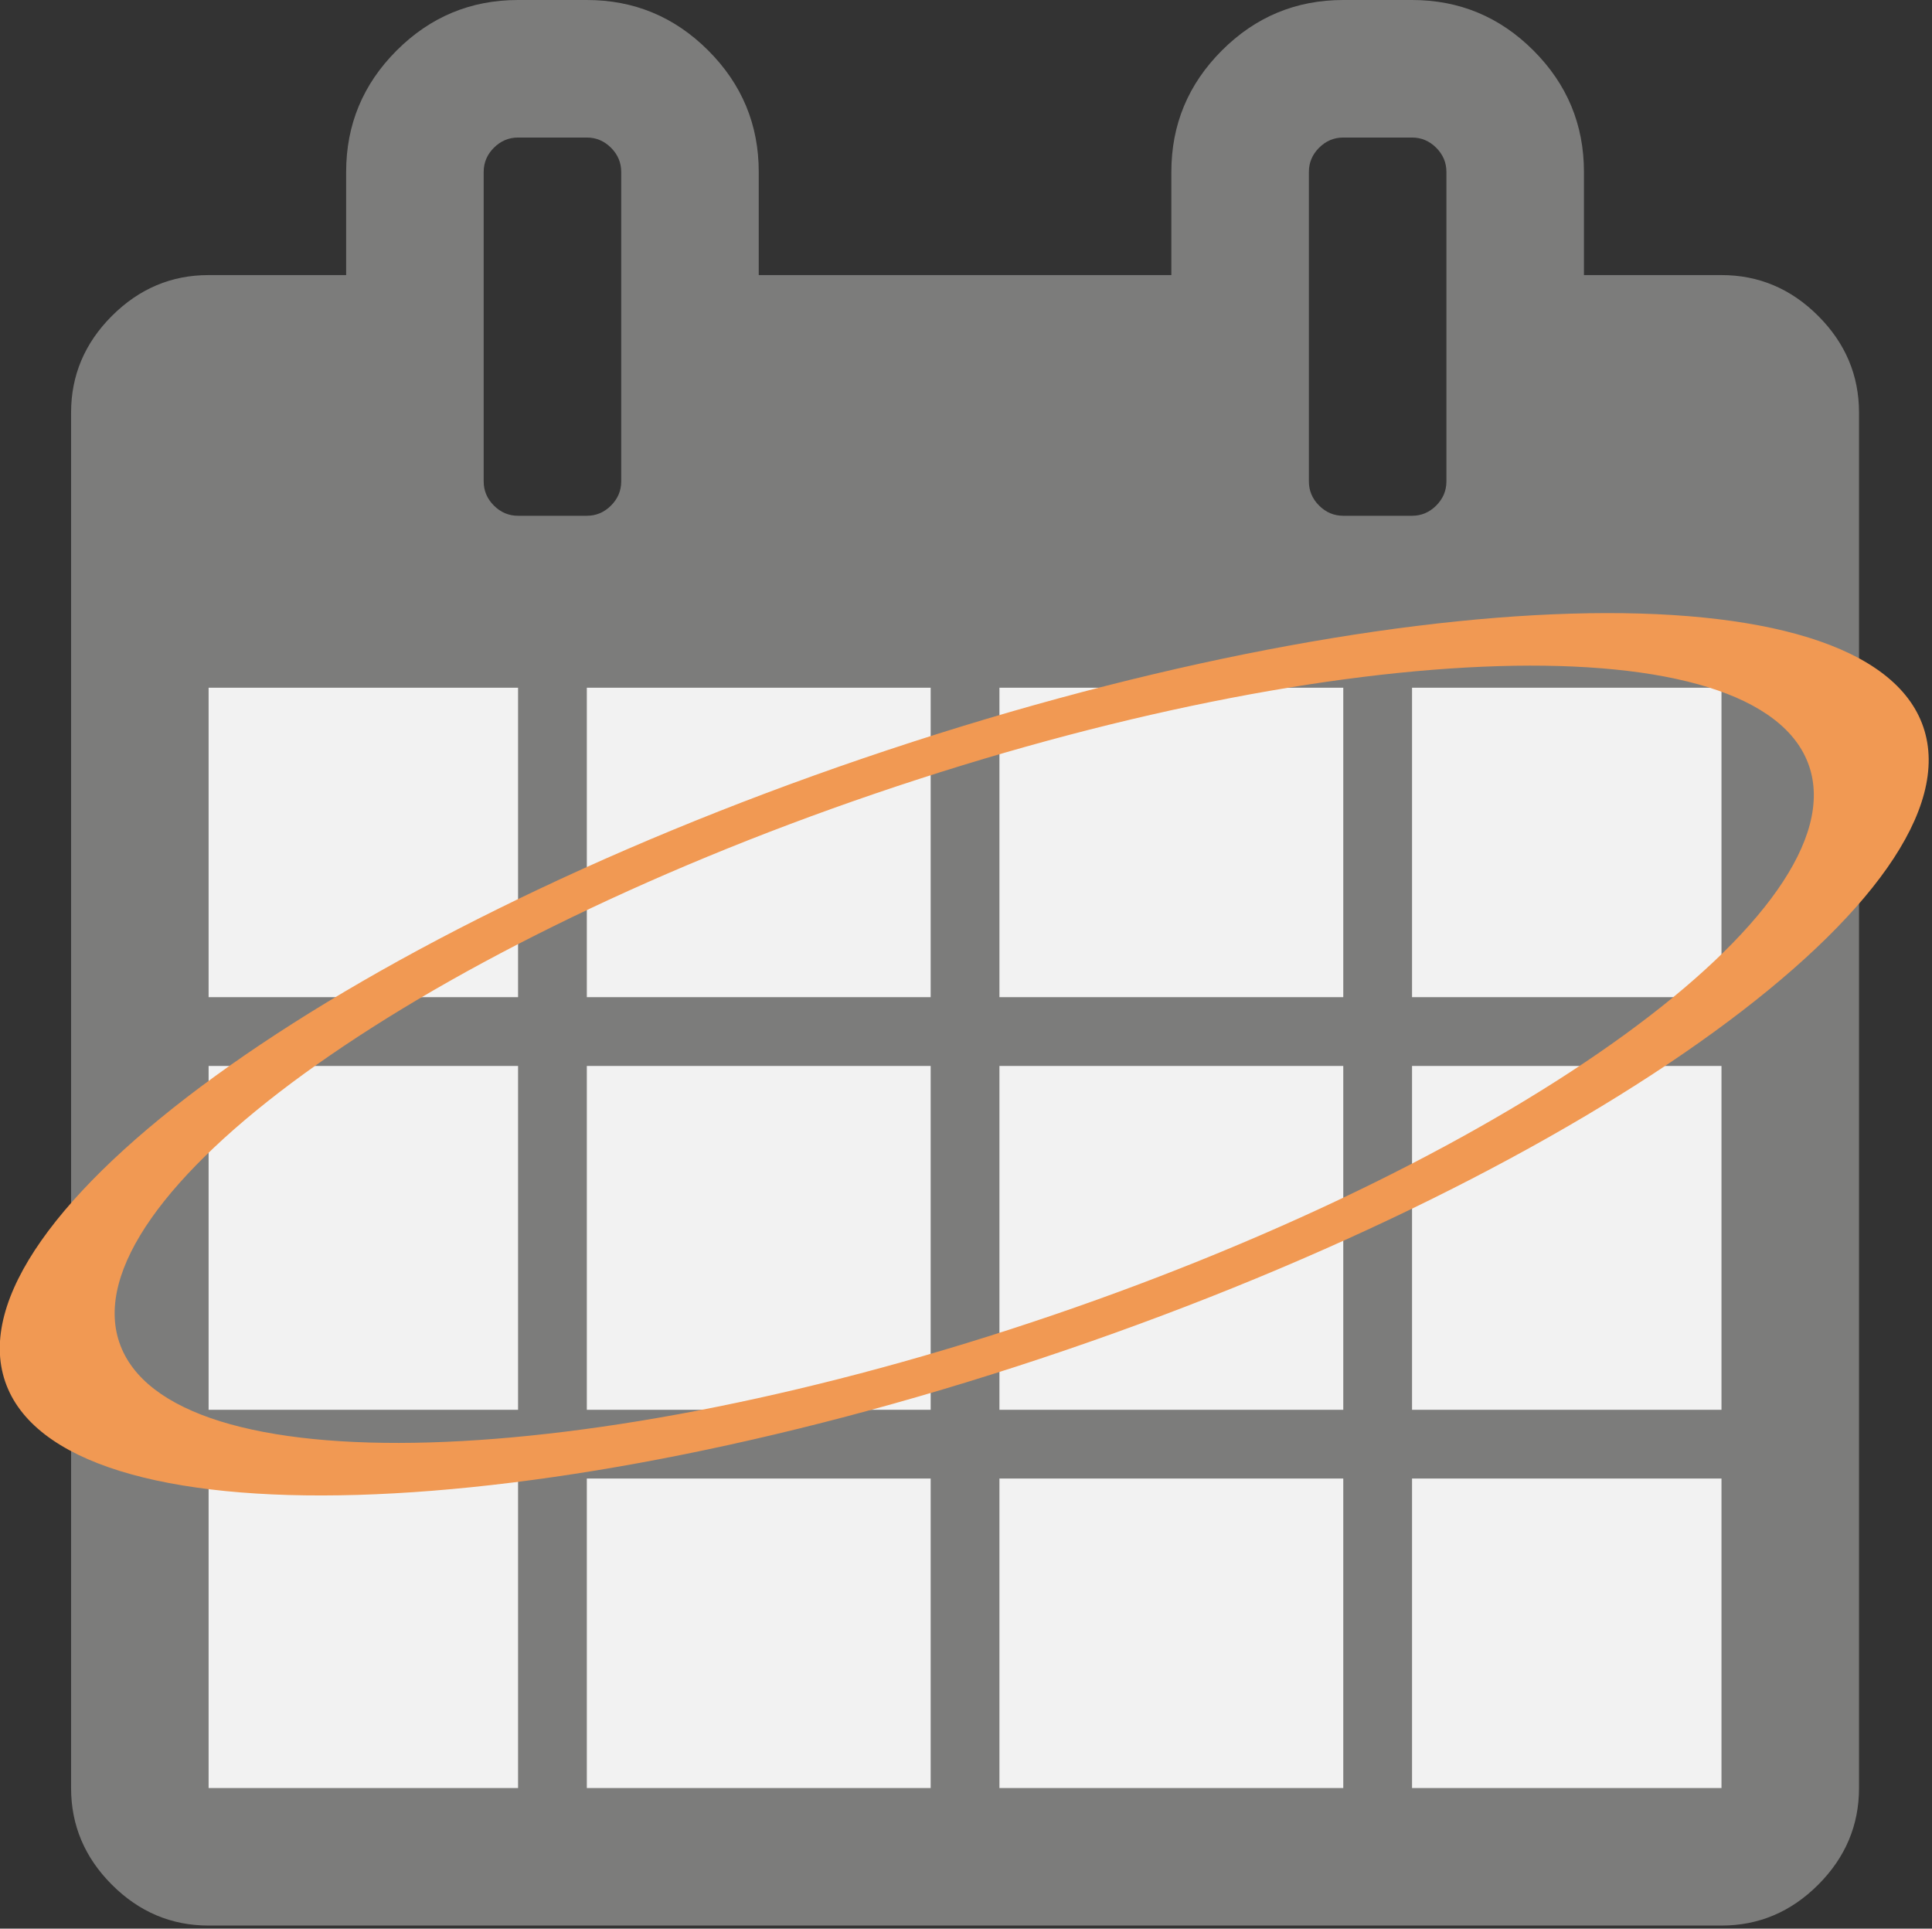
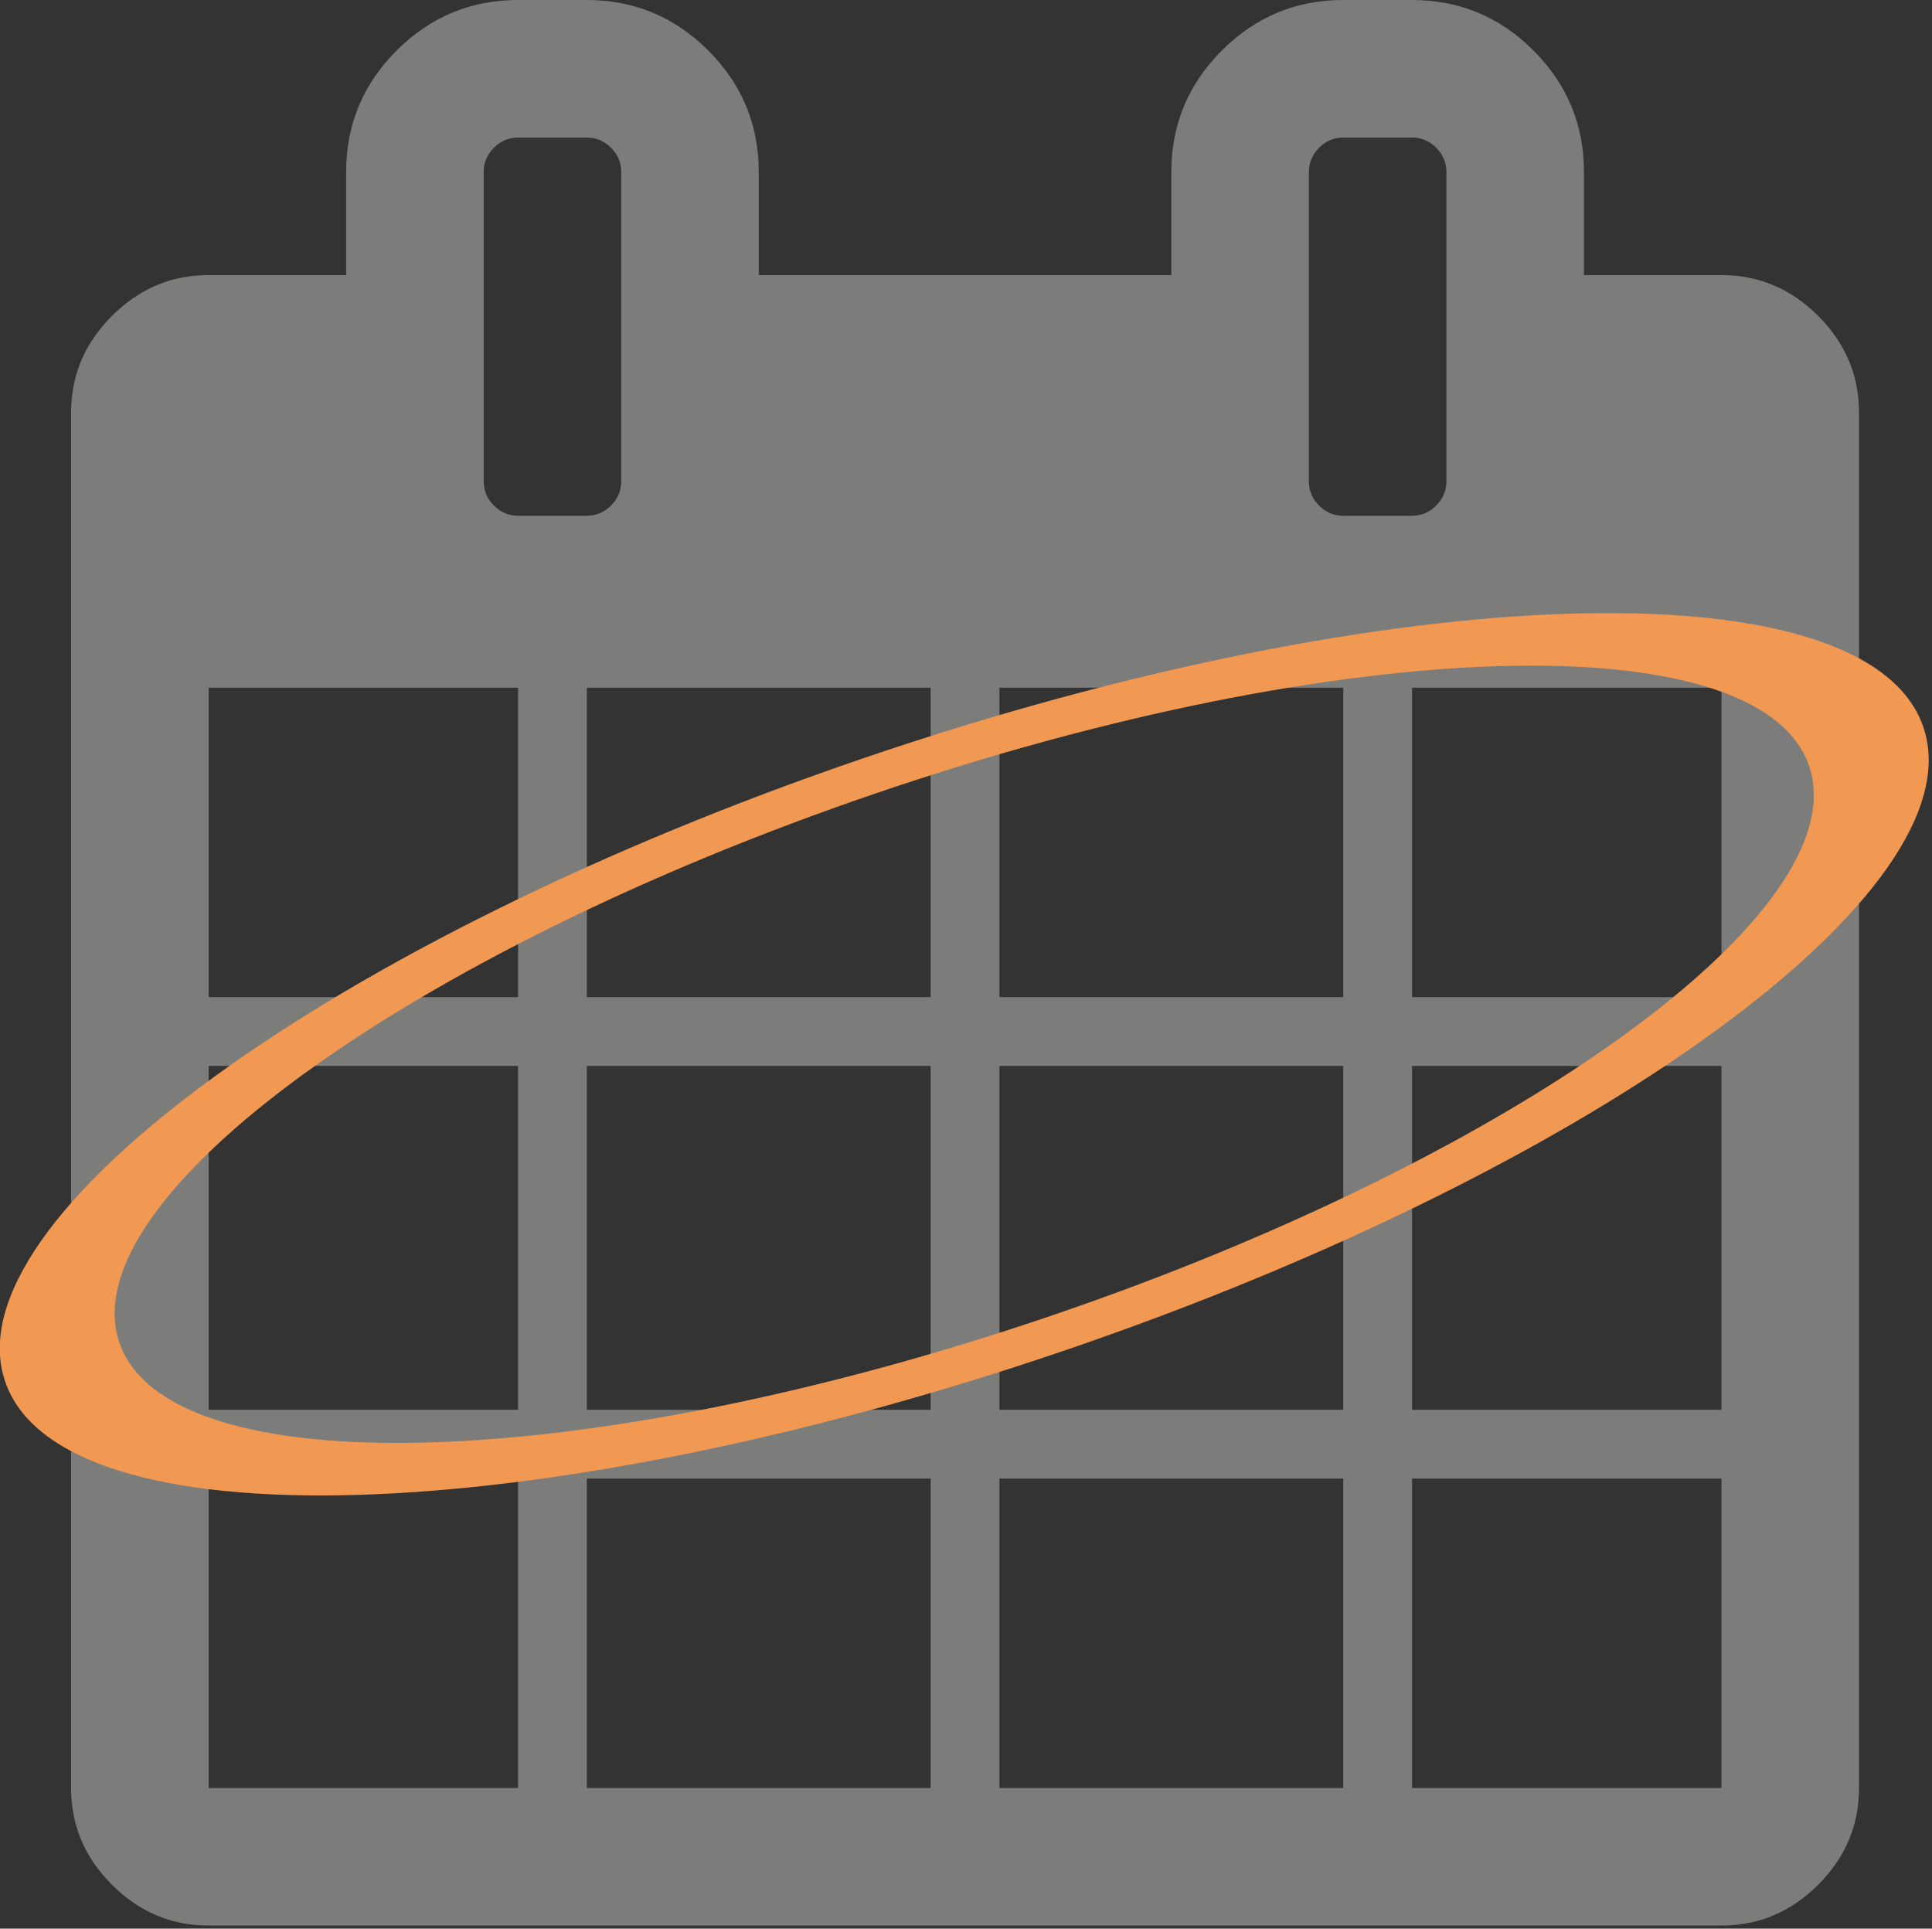
<svg xmlns="http://www.w3.org/2000/svg" width="100%" height="100%" viewBox="0 0 561 560" version="1.1" xml:space="preserve" style="fill-rule:evenodd;clip-rule:evenodd;stroke-linejoin:round;stroke-miterlimit:1.414;">
  <rect x="0" y="0" width="561" height="560" fill="#333333" stroke="none" />
  <g transform="matrix(1,0,0,1,-513.256,-534.962)">
    <g transform="matrix(1,0,0,0.938,7.282,51.269)">
-       <rect x="533.906" y="722.851" width="505.98" height="361.16" style="fill:rgb(242,242,242);" />
-     </g>
+       </g>
    <g transform="matrix(0.312,0,0,0.312,513.928,534.962)">
      <path d="M192,1664L480,1664L480,1376L192,1376L192,1664ZM544,1664L864,1664L864,1376L544,1376L544,1664ZM192,1312L480,1312L480,992L192,992L192,1312ZM544,1312L864,1312L864,992L544,992L544,1312ZM192,928L480,928L480,640L192,640L192,928ZM928,1664L1248,1664L1248,1376L928,1376L928,1664ZM544,928L864,928L864,640L544,640L544,928ZM1312,1664L1600,1664L1600,1376L1312,1376L1312,1664ZM928,1312L1248,1312L1248,992L928,992L928,1312ZM576,448L576,160C576,151.333 572.833,143.833 566.5,137.5C560.167,131.167 552.667,128 544,128L480,128C471.333,128 463.833,131.167 457.5,137.5C451.167,143.833 448,151.333 448,160L448,448C448,456.667 451.167,464.167 457.5,470.5C463.833,476.833 471.333,480 480,480L544,480C552.667,480 560.167,476.833 566.5,470.5C572.833,464.167 576,456.667 576,448ZM1312,1312L1600,1312L1600,992L1312,992L1312,1312ZM928,928L1248,928L1248,640L928,640L928,928ZM1312,928L1600,928L1600,640L1312,640L1312,928ZM1344,448L1344,160C1344,151.333 1340.83,143.833 1334.5,137.5C1328.17,131.167 1320.67,128 1312,128L1248,128C1239.33,128 1231.83,131.167 1225.5,137.5C1219.17,143.833 1216,151.333 1216,160L1216,448C1216,456.667 1219.17,464.167 1225.5,470.5C1231.83,476.833 1239.33,480 1248,480L1312,480C1320.67,480 1328.17,476.833 1334.5,470.5C1340.83,464.167 1344,456.667 1344,448ZM1728,384L1728,1664C1728,1698.67 1715.33,1728.67 1690,1754C1664.67,1779.33 1634.67,1792 1600,1792L192,1792C157.333,1792 127.333,1779.33 102,1754C76.667,1728.67 64,1698.67 64,1664L64,384C64,349.333 76.667,319.333 102,294C127.333,268.667 157.333,256 192,256L320,256L320,160C320,116 335.667,78.333 367,47C398.333,15.667 436,0 480,0L544,0C588,0 625.667,15.667 657,47C688.333,78.333 704,116 704,160L704,256L1088,256L1088,160C1088,116 1103.67,78.333 1135,47C1166.33,15.667 1204,0 1248,0L1312,0C1356,0 1393.67,15.667 1425,47C1456.33,78.333 1472,116 1472,160L1472,256L1600,256C1634.67,256 1664.67,268.667 1690,294C1715.33,319.333 1728,349.333 1728,384Z" style="fill:rgb(124,124,123);fill-rule:nonzero;" />
    </g>
    <g transform="matrix(0.551,-0.188,0.219,0.642,149.631,378.932)">
      <path d="M790.017,817.328C1068.97,817.328 1295.45,877.317 1295.45,951.205C1295.45,1025.09 1068.97,1085.08 790.017,1085.08C511.06,1085.08 284.583,1025.09 284.583,951.205C284.583,877.317 511.06,817.328 790.017,817.328ZM790.017,833.273C1035.75,833.273 1235.25,886.117 1235.25,951.205C1235.25,1016.29 1035.75,1069.14 790.017,1069.14C544.285,1069.14 344.781,1016.29 344.781,951.205C344.781,886.117 544.285,833.273 790.017,833.273Z" style="fill:rgb(241,153,83);" />
    </g>
  </g>
</svg>